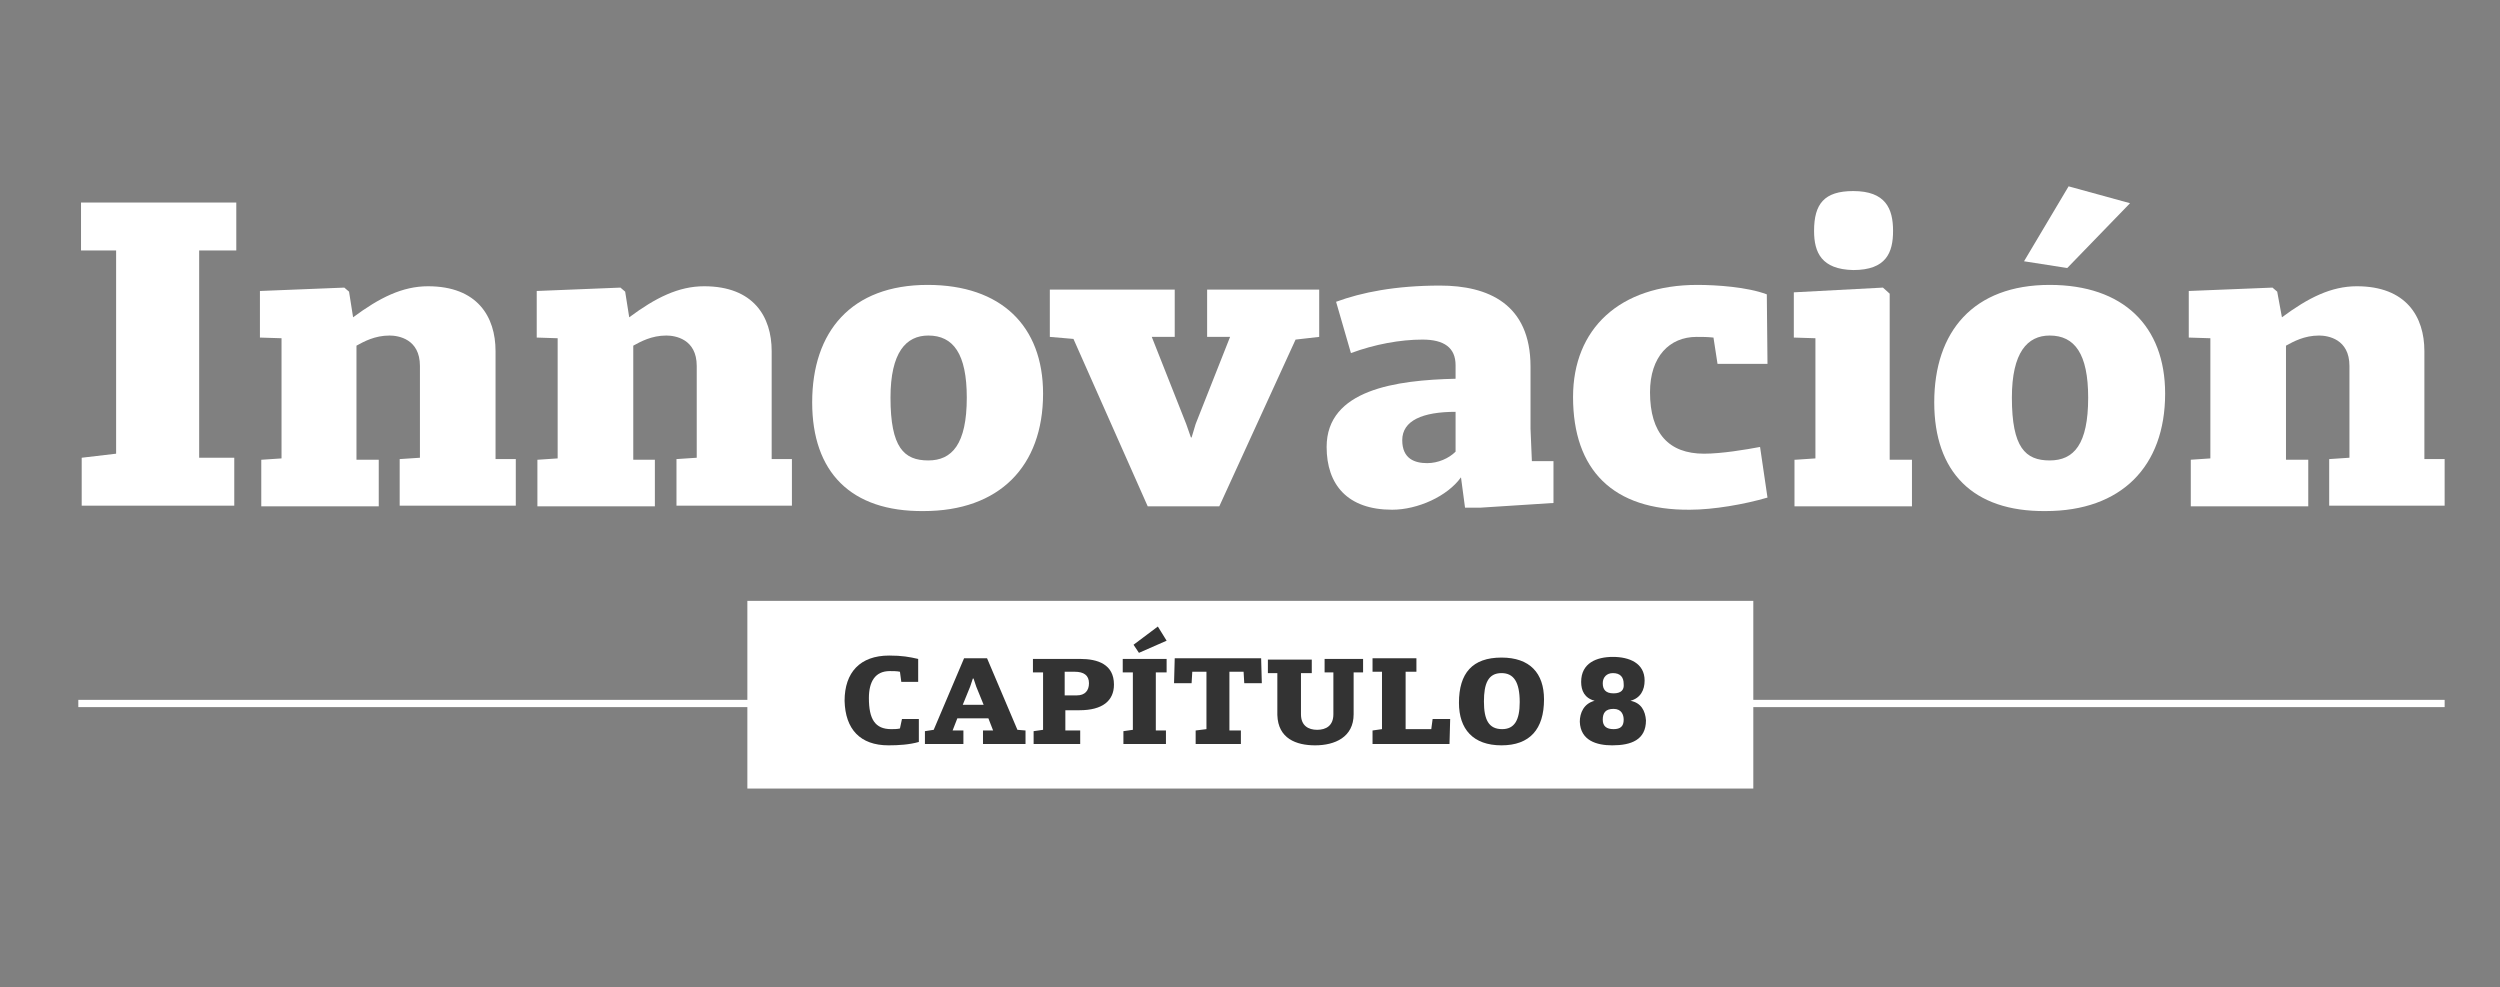
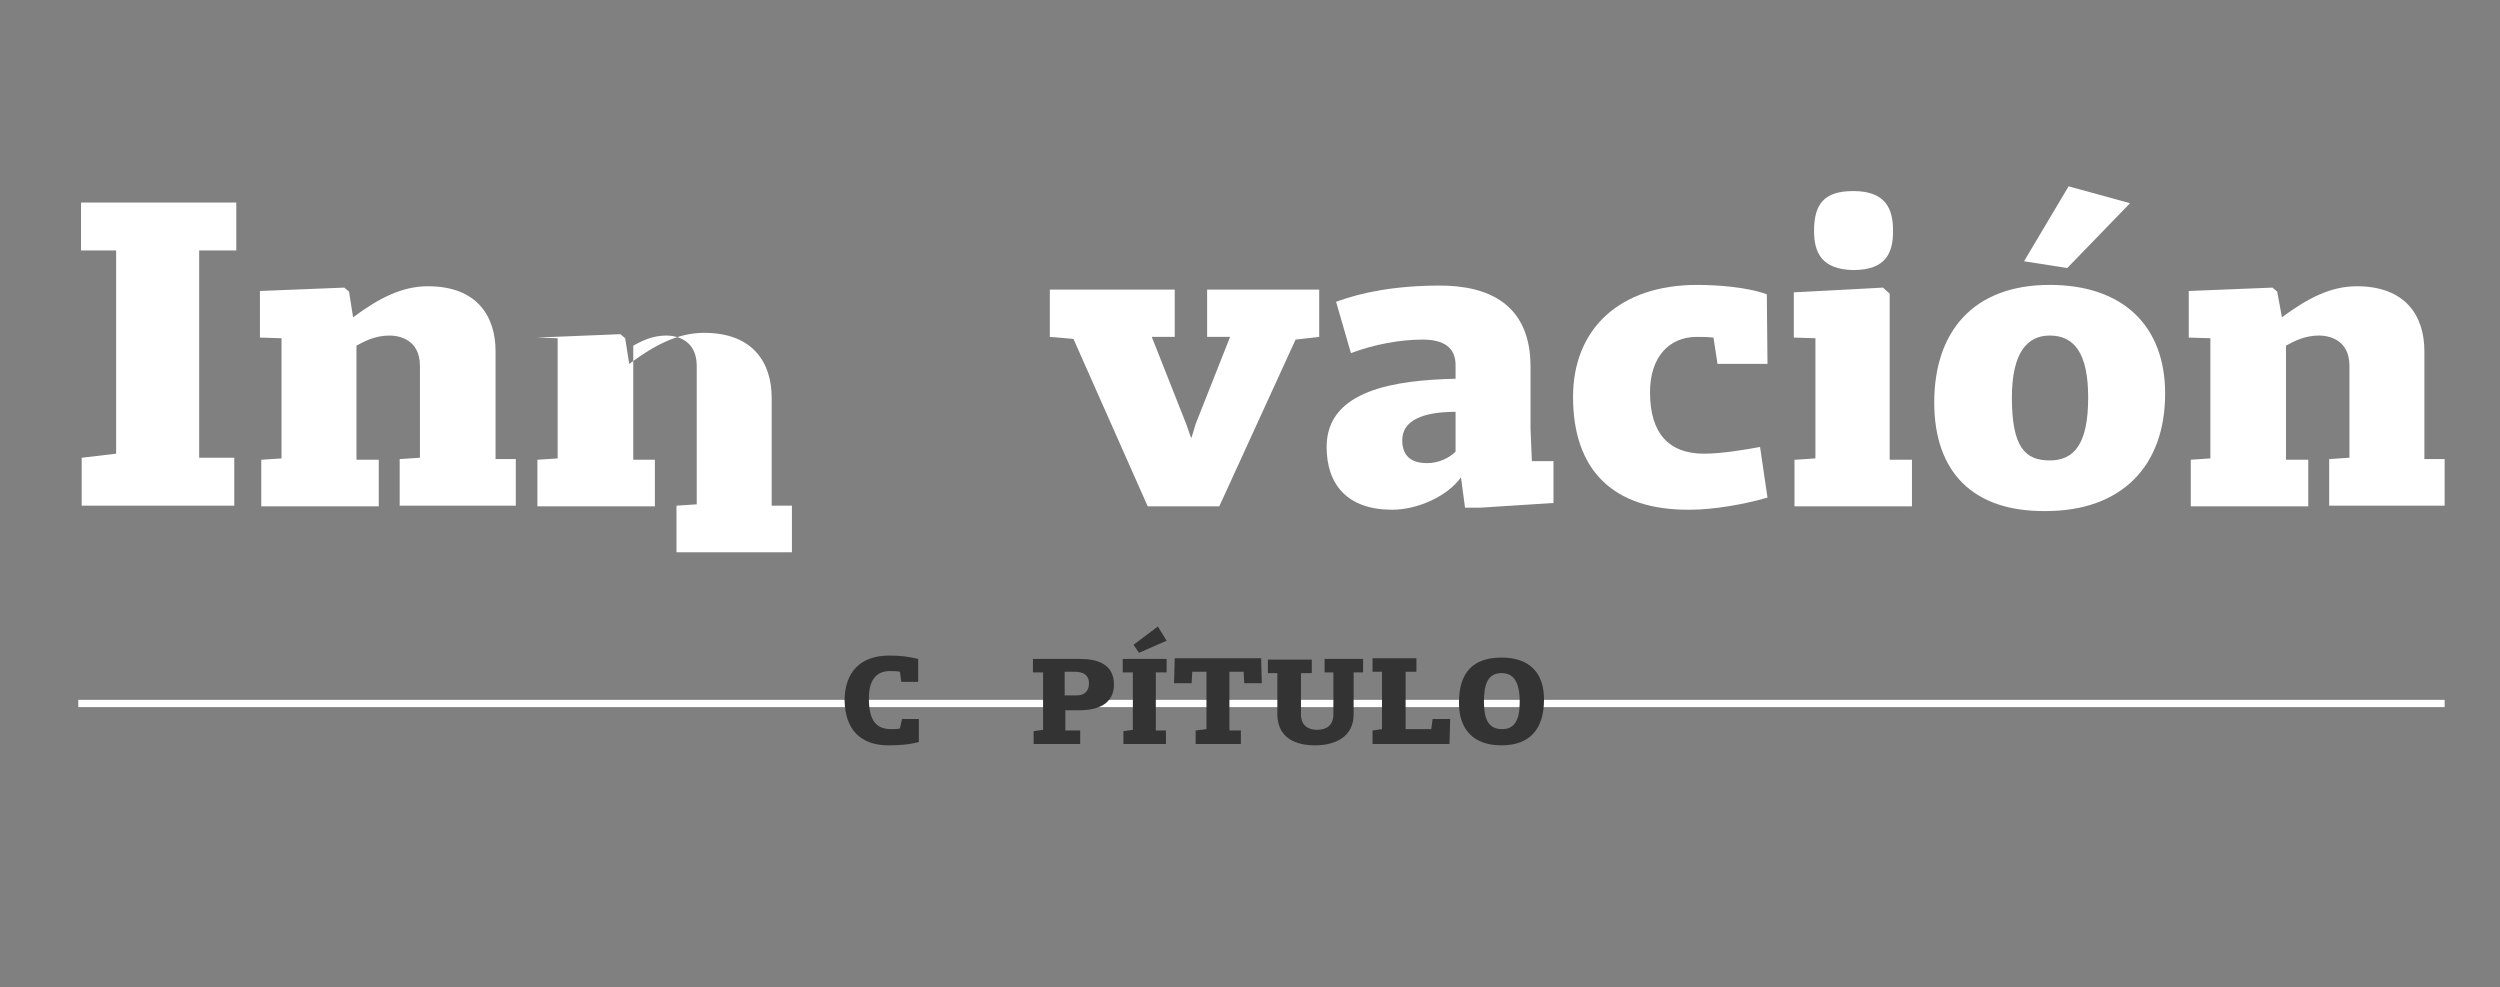
<svg xmlns="http://www.w3.org/2000/svg" version="1.1" id="Capa_1" x="0px" y="0px" viewBox="0 0 370.3 146.2" style="enable-background:new 0 0 370.3 146.2;" xml:space="preserve">
  <rect x="0" y="0" width="370.3" height="146.2" fill="#808080" stroke="none" />
  <style type="text/css">
	.st0{fill:#FFFFFF;}
	.st1{fill:none;stroke:#FFFFFF;stroke-width:1.074;}
	.st2{fill:#333333;}
</style>
  <polygon class="st0" points="12.1,67.8 17.2,67.2 17.2,37.1 12,37.1 12,30 35,30 35,37.1 29.5,37.1 29.5,67.8 34.7,67.8 34.7,74.9   12.1,74.9 " />
  <path class="st0" d="M38.7,68.1l3-0.2V50.1L38.5,50v-6.9L51,42.6l0.7,0.6l0.6,3.8c3.9-2.9,7.3-4.6,11.1-4.6c7.3,0,10,4.5,10,9.6v16  h3v6.9H59.2v-6.9l3-0.2V54.2c0-4-3.2-4.5-4.5-4.5c-2.2,0-3.8,0.9-4.9,1.5v16.9h3.3v6.9H38.7V68.1z" />
-   <path class="st0" d="M79.6,68.1l3-0.2V50.1L79.5,50v-6.9l12.4-0.5l0.7,0.6l0.6,3.8c3.9-2.9,7.3-4.6,11.1-4.6c7.3,0,10,4.5,10,9.6v16  h3v6.9h-17.1v-6.9l3-0.2V54.2c0-4-3.2-4.5-4.5-4.5c-2.2,0-3.8,0.9-4.9,1.5v16.9H97v6.9H79.6V68.1z" />
-   <path class="st0" d="M143.2,58.9c0-6.5-2-9.2-5.7-9.2c-3.3,0-5.6,2.5-5.6,9.2c0,7.4,2,9.3,5.6,9.3C141,68.2,143.2,65.8,143.2,58.9   M120.3,59.6c0-10.5,5.8-17.4,17.1-17.4c10.9,0,17.1,6.1,17.1,16.1c0,10.8-6.5,17.4-17.7,17.4C126,75.8,120.3,69.9,120.3,59.6" />
+   <path class="st0" d="M79.6,68.1l3-0.2V50.1L79.5,50l12.4-0.5l0.7,0.6l0.6,3.8c3.9-2.9,7.3-4.6,11.1-4.6c7.3,0,10,4.5,10,9.6v16  h3v6.9h-17.1v-6.9l3-0.2V54.2c0-4-3.2-4.5-4.5-4.5c-2.2,0-3.8,0.9-4.9,1.5v16.9H97v6.9H79.6V68.1z" />
  <polygon class="st0" points="159,50.2 155.5,49.9 155.5,42.9 174,42.9 174,49.9 170.6,49.9 175.7,62.8 176.4,64.8 176.5,64.8   177.1,62.8 182.2,49.9 178.8,49.9 178.8,42.9 195.4,42.9 195.4,49.9 191.9,50.3 180.6,75 170,75 " />
  <path class="st0" d="M215.6,66.9V61c-4.9,0-7.9,1.3-7.9,4.2c0,2.8,1.9,3.4,3.7,3.4C213,68.6,214.6,67.9,215.6,66.9 M196.5,66.2  c0-8.5,10.3-9.9,19.1-10.1v-2c0-2.6-1.7-3.8-4.9-3.8c-3.3,0-7.1,0.7-10.6,2l-2.2-7.6c3.8-1.4,8.8-2.4,15.4-2.4  c7.1,0,13.4,2.7,13.4,12v9.2l0.2,4.8h3.2v6.2l-10.9,0.7h-2.2l-0.6-4.5c-2,2.8-6.4,4.8-10.2,4.8C199.6,75.5,196.5,71.8,196.5,66.2" />
  <path class="st0" d="M233,58.8c0-10.1,6.9-16.6,18.4-16.6c2.8,0,7.4,0.3,10.3,1.4l0.1,10.3h-7.4l-0.6-3.9c-1-0.1-1.5-0.1-2.5-0.1  c-4,0-6.9,2.9-6.9,8.2c0,6.1,2.8,9.1,8,9.1c2.6,0,6.2-0.6,8.3-1l1.1,7.5c-3.4,1-8,1.8-11.5,1.8C238.9,75.6,233,69.6,233,58.8" />
  <path class="st0" d="M268.7,34.2c0-4,1.5-5.9,5.8-5.9c4.8,0,5.9,2.6,5.9,5.9c0,3.2-1,5.8-5.9,5.8C269.8,39.9,268.7,37.4,268.7,34.2   M265.9,68.1l3-0.2V50.1l-3.2-0.1v-6.7l13.2-0.7l1,0.9v24.6h3.3v6.9h-17.4V68.1z" />
  <path class="st0" d="M299.8,38.7l6.6-11.1l9.1,2.5l-9.3,9.6L299.8,38.7z M309.3,58.9c0-6.5-2-9.2-5.7-9.2c-3.3,0-5.6,2.5-5.6,9.2  c0,7.4,2,9.3,5.6,9.3C307.2,68.2,309.3,65.8,309.3,58.9 M286.5,59.6c0-10.5,5.8-17.4,17.1-17.4c10.9,0,17.1,6.1,17.1,16.1  c0,10.8-6.5,17.4-17.7,17.4C292.2,75.8,286.5,69.9,286.5,59.6" />
  <path class="st0" d="M324.4,68.1l3-0.2V50.1l-3.2-0.1v-6.9l12.4-0.5l0.7,0.6L338,47c3.9-2.9,7.3-4.6,11.1-4.6c7.3,0,10,4.5,10,9.6  v16h3v6.9h-17.1v-6.9l3-0.2V54.2c0-4-3.2-4.5-4.5-4.5c-2.2,0-3.8,0.9-4.9,1.5v16.9h3.3v6.9h-17.4V68.1z" />
  <line class="st1" x1="11.6" y1="104.2" x2="362.1" y2="104.2" />
-   <rect x="110.7" y="89" class="st0" width="149" height="27.8" />
  <path class="st2" d="M131.6,110.4c1.5,0,3.1-0.1,4.5-0.5l0-3.4h-2.5l-0.3,1.4c-0.4,0.1-0.9,0.1-1.3,0.1c-2.4,0-3.3-1.5-3.3-4.6  c0-2.4,0.9-4,3.1-4c0.4,0,1.1,0,1.5,0.1l0.2,1.5h2.5v-3.4c-1.3-0.3-2.4-0.5-4.3-0.5c-4.3,0-6.6,2.5-6.6,6.7  C125.2,108,127.4,110.4,131.6,110.4" />
-   <path class="st2" d="M142.6,104.4l1.1-2.7l0.4-1.2h0.1l0.4,1.2l1.1,2.7H142.6z M137,110.2h5.7v-2h-1.6l0.7-1.8h4.6l0.7,1.8h-1.5v2  h6.3v-2l-1.2-0.1l-4.5-10.6h-3.4l-4.5,10.6l-1.3,0.2V110.2z" />
  <path class="st2" d="M157.7,103.1v-3.6h1.5c1.3,0,2.1,0.5,2.1,1.7c0,1.1-0.6,1.8-1.8,1.8H157.7z M152.9,110.2h7.1v-2h-2.2v-3h2.1  c3.4,0,5.1-1.4,5.1-3.8c0-3-2.4-3.8-5-3.8h-7v2h1.5v8.5l-1.4,0.2V110.2z" />
  <path class="st2" d="M168.7,96.7l4.1-1.8l-1.3-2.1l-3.6,2.7L168.7,96.7z M166.3,110.2h6.4v-2h-1.5v-8.6h1.6v-2h-6.5v2h1.5v8.5  l-1.4,0.2V110.2z" />
  <polygon class="st2" points="177.1,110.2 183.8,110.2 183.8,108.2 182.1,108.2 182.1,99.5 184.2,99.5 184.3,101.2 186.9,101.2   186.8,97.5 174,97.5 173.9,101.2 176.5,101.2 176.6,99.5 178.7,99.5 178.7,108 177.1,108.2 " />
  <path class="st2" d="M194.8,110.4c2.9,0,5.7-1.2,5.7-4.6v-6.2h1.4v-2h-5.7v2h1.3v6.2c0,1.7-1.1,2.3-2.4,2.3c-1.3,0-2.4-0.6-2.4-2.3  v-6.1h1.6v-2h-6.5v2h1.4v6.2C189.3,109.4,192,110.4,194.8,110.4" />
  <polygon class="st2" points="203.3,110.2 214.7,110.2 214.8,106.5 212.2,106.5 212,108 208.2,108 208.2,99.5 209.8,99.5 209.8,97.5   203.3,97.5 203.3,99.5 204.7,99.5 204.7,108 203.3,108.2 " />
  <path class="st2" d="M222.5,108c-2,0-2.7-1.4-2.7-4.1c0-2.6,0.6-4.2,2.6-4.2c1.8,0,2.7,1.3,2.7,4.3C225.1,106.7,224.3,108,222.5,108   M222.4,110.4c4.2,0,6.3-2.4,6.3-6.8c0-3.9-2.1-6.2-6.3-6.2c-4.3,0-6.3,2.3-6.3,6.7C216.1,108,218.2,110.4,222.4,110.4" />
-   <path class="st2" d="M239,102.7c-1.2,0-1.6-0.6-1.6-1.5c0-0.9,0.6-1.5,1.5-1.5c1.1,0,1.6,0.6,1.6,1.6  C240.6,102.2,240.1,102.7,239,102.7 M239,108c-1,0-1.6-0.4-1.6-1.4c0-1,0.4-1.6,1.6-1.6c1.2,0,1.5,0.9,1.5,1.6  C240.5,107.6,240,108,239,108 M238.8,110.4c2.8,0,5-0.8,5-3.7c-0.1-1.4-0.7-2.6-2.3-2.9c1.5-0.4,2.1-1.6,2.1-3  c0-2.6-2.3-3.5-4.7-3.5c-2.4,0-4.7,0.9-4.7,3.7c0,1.3,0.5,2.4,2,2.8c-1.6,0.4-2.2,1.8-2.2,3.1C234.1,109.7,236.5,110.4,238.8,110.4" />
</svg>